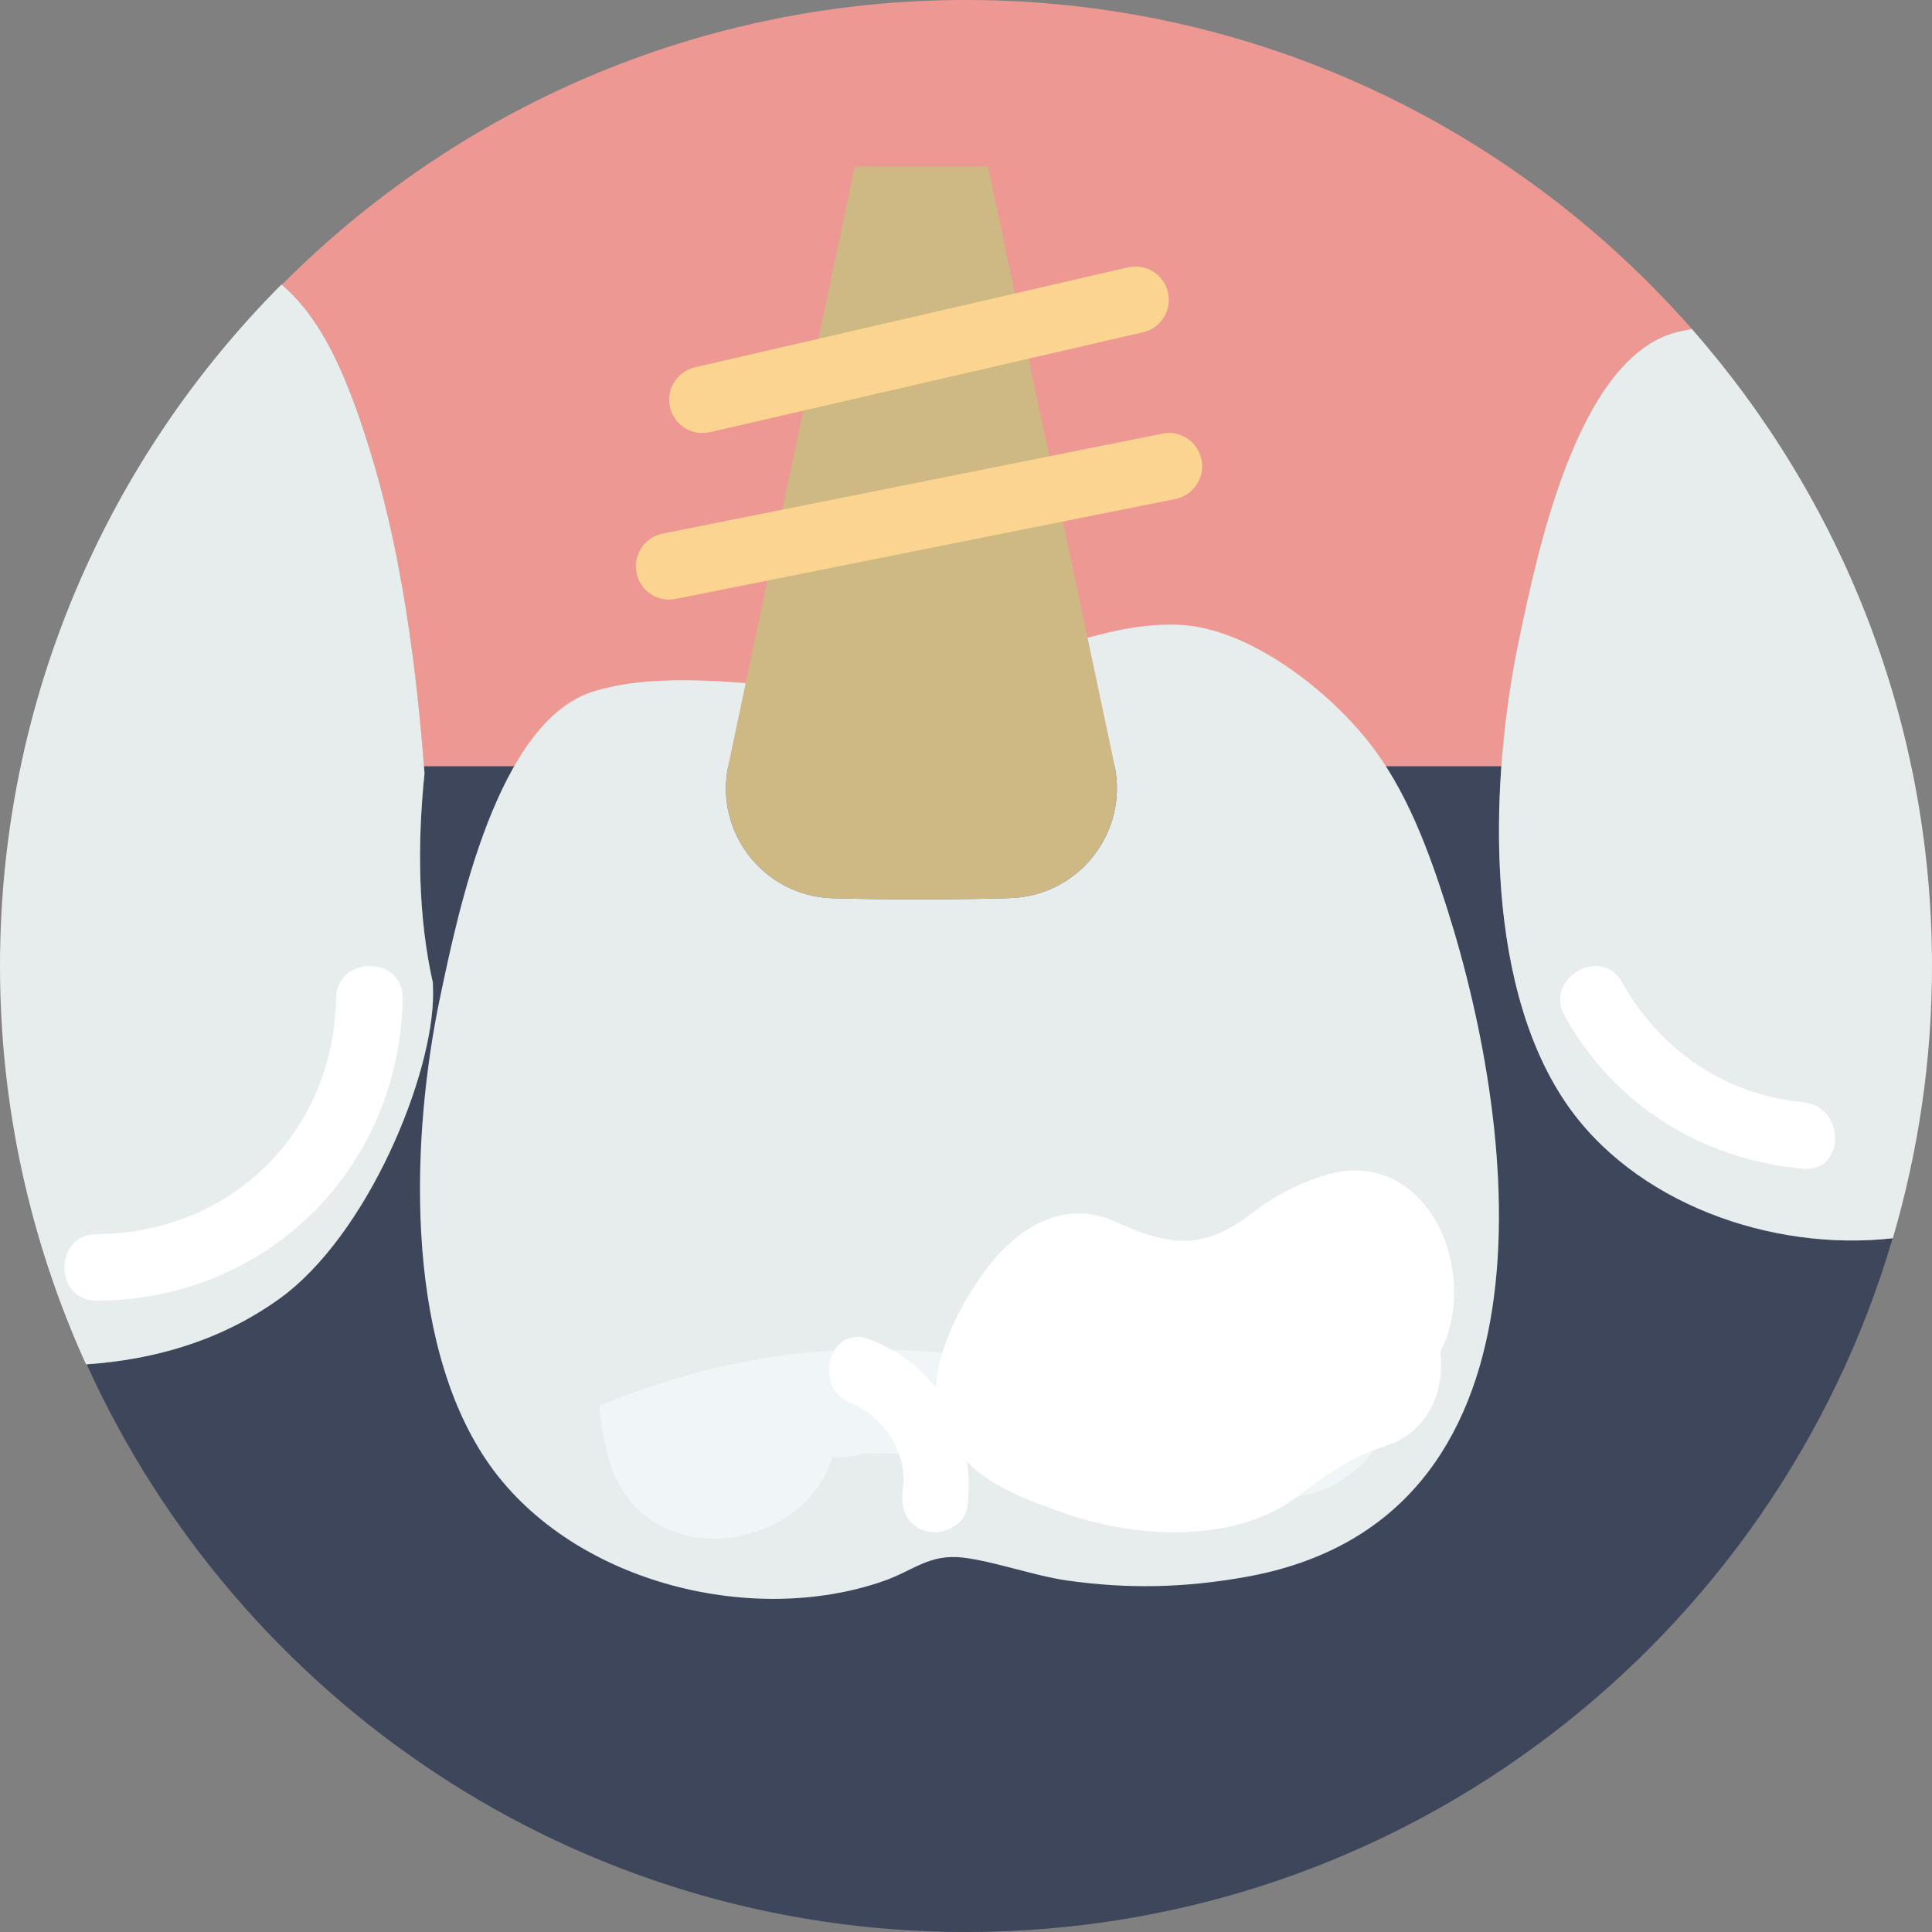
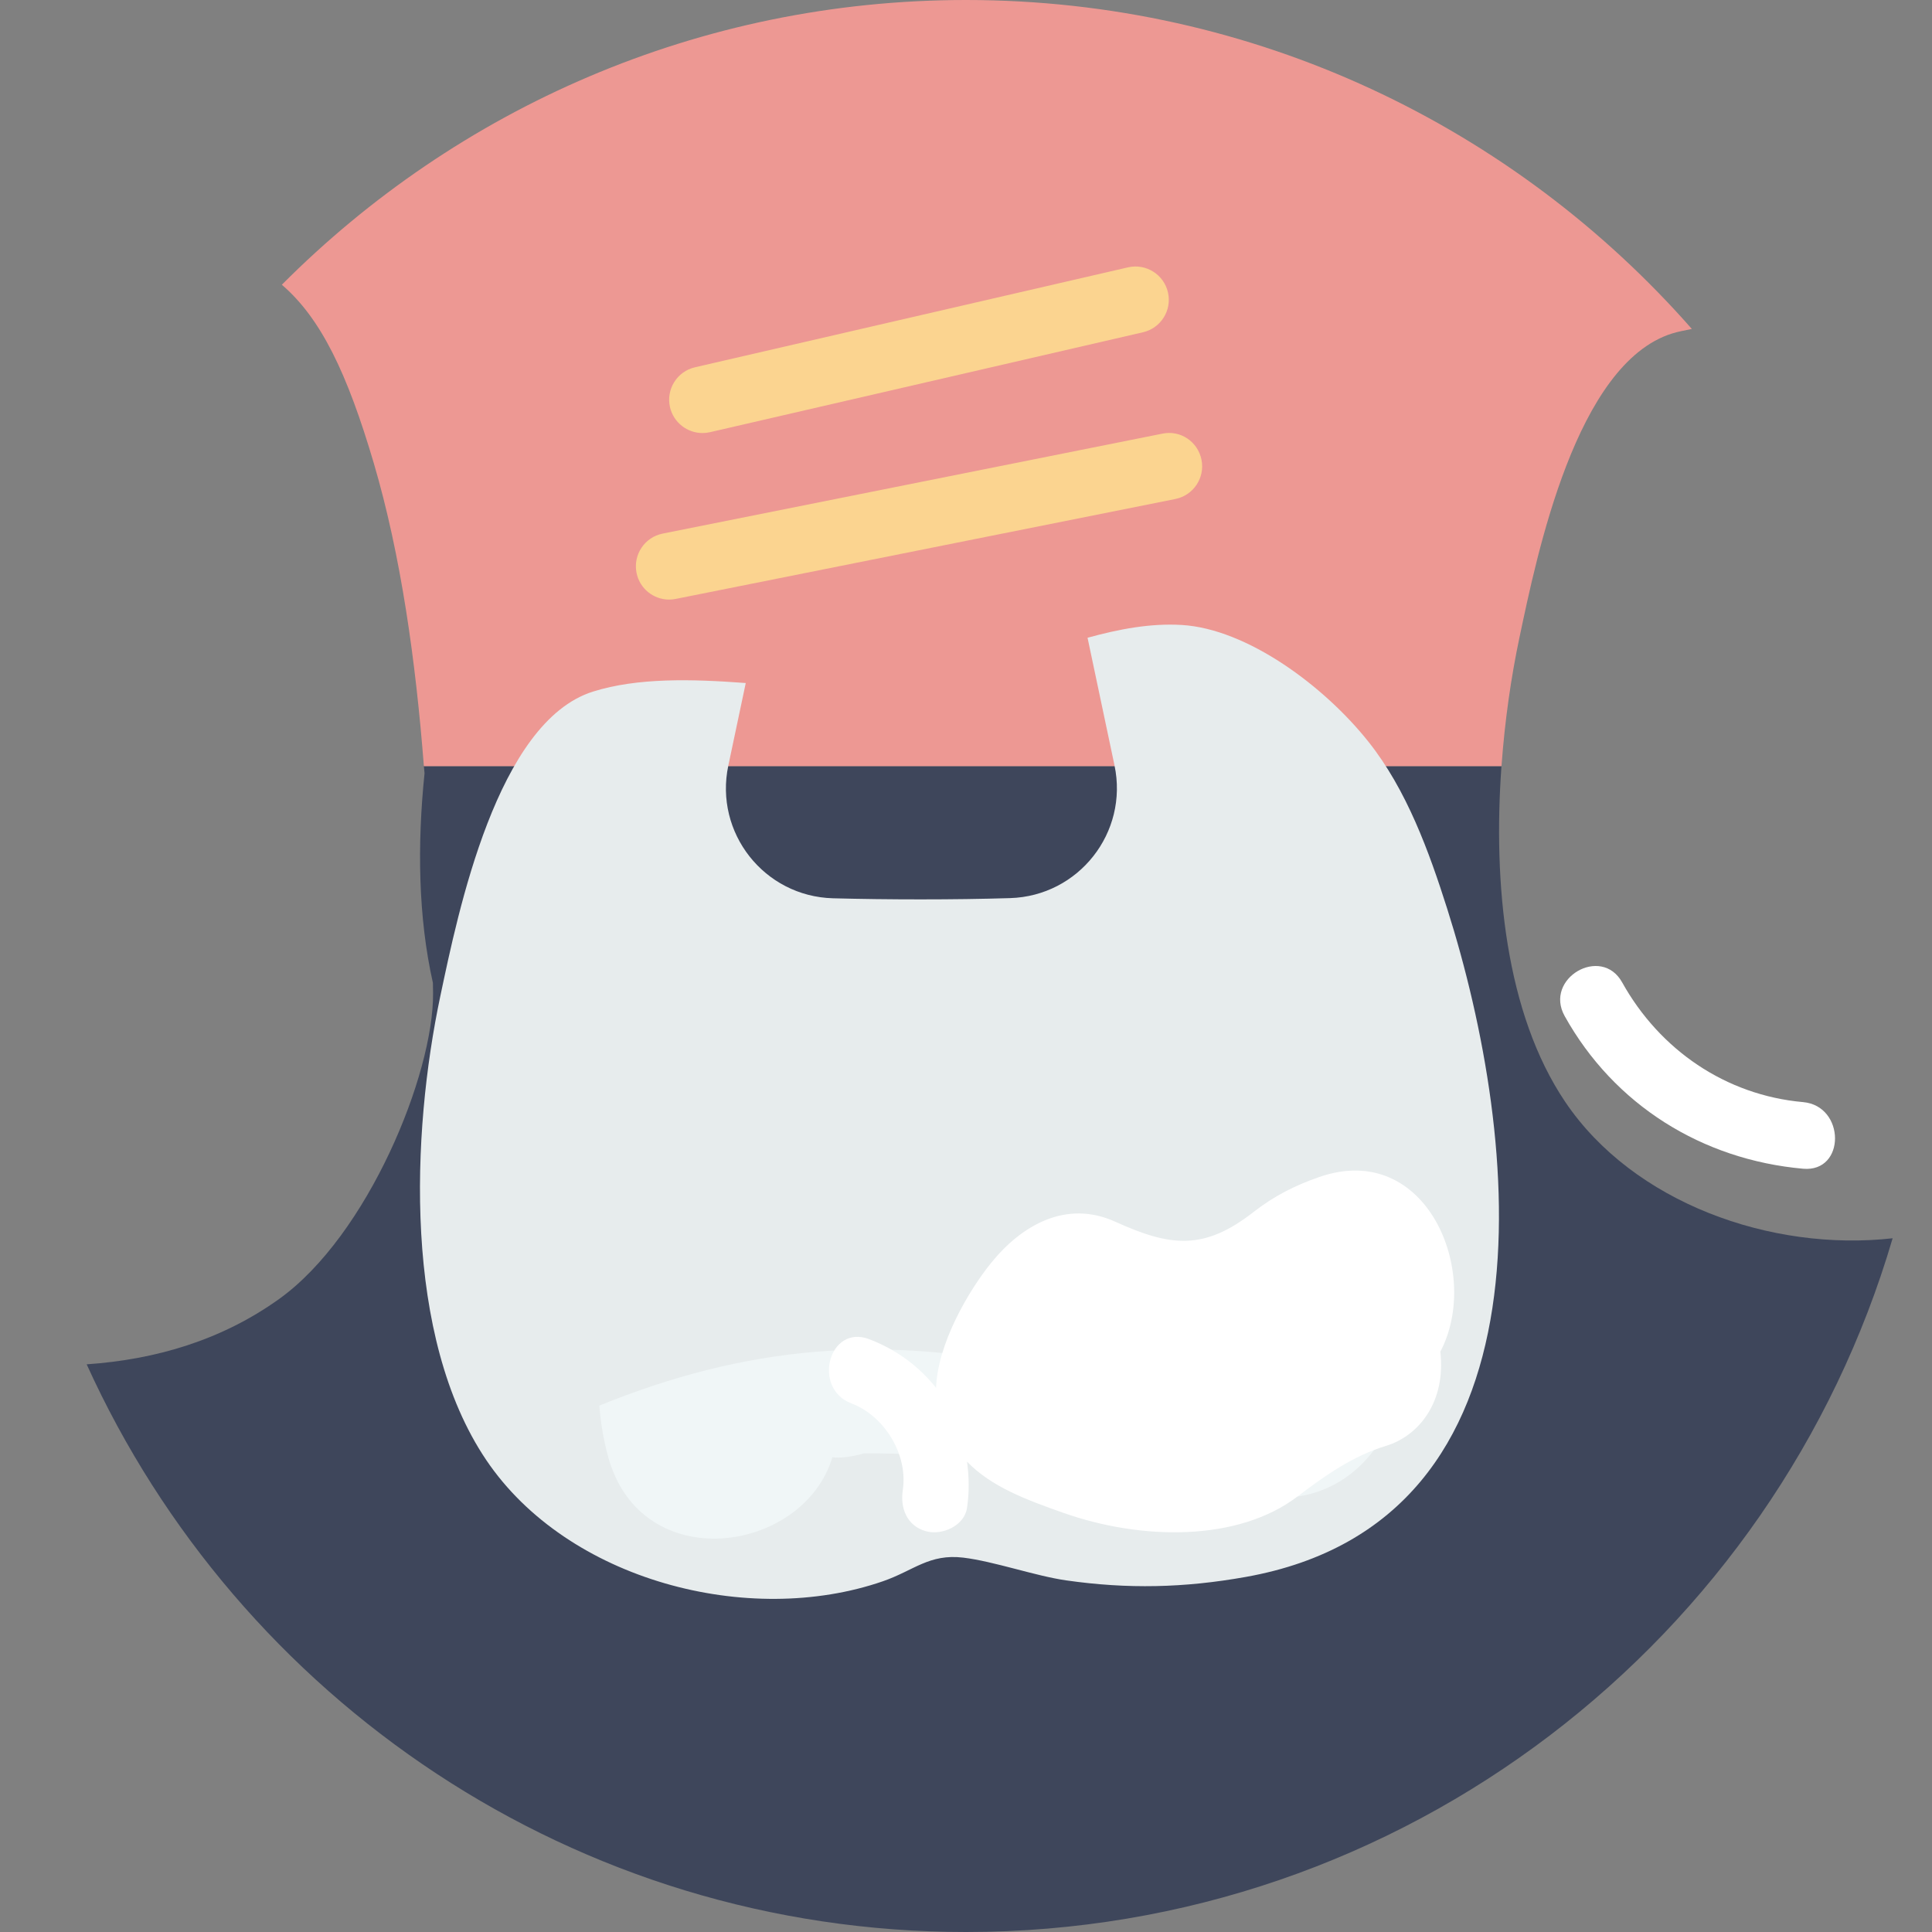
<svg xmlns="http://www.w3.org/2000/svg" height="800px" width="800px" version="1.1" id="Capa_1" viewBox="0 0 58 58" xml:space="preserve">
  <rect x="0" y="0" width="58" height="58" fill="#808080" stroke="none" />
  <g>
    <path style="fill:#3E465B;" d="M46.988,33.078C45.196,30.42,44.82,26.525,45.075,23H12.725c0.005,0.072,0.014,0.143,0.02,0.214   c-0.221,2.148-0.191,4.326,0.251,6.292c0.001,0.101,0.004,0.207,0.005,0.308c0.02,2.434-1.962,7.276-4.621,9.182   c-1.73,1.24-3.71,1.819-5.778,1.962C7.157,51.002,17.252,58,29,58c13.176,0,24.288-8.792,27.818-20.826   C53.161,37.583,49.029,36.106,46.988,33.078z" />
    <path style="fill:#ED9893;" d="M29,0C20.97,0,13.712,3.274,8.461,8.548c1.168,1.002,1.961,2.643,2.763,5.365   c0.814,2.765,1.256,5.932,1.501,9.088h32.351c0.099-1.375,0.292-2.696,0.539-3.862c0.531-2.511,1.701-8.22,4.58-9.127   c0.189-0.06,0.395-0.094,0.595-0.137C45.475,3.824,37.686,0,29,0z" />
-     <path style="fill:#CEB984;" d="M27.635,27c0.924,0,1.838-0.012,2.688-0.038c2.06-0.062,3.56-1.969,3.134-3.986L29.662,5h-4   l-3.797,17.981c-0.426,2.02,1.077,3.929,3.14,3.986C25.838,26.989,26.732,27,27.635,27z" />
-     <path style="fill:#E7ECED;" d="M50.789,9.874c-0.2,0.042-0.406,0.077-0.595,0.137c-2.88,0.907-4.049,6.616-4.58,9.127   c-0.879,4.154-1.117,10.245,1.374,13.94c2.042,3.03,6.177,4.507,9.836,4.095C57.585,34.58,58,31.839,58,29   C58,21.67,55.275,14.98,50.789,9.874z" />
-     <path style="fill:#E7ECED;" d="M12.744,23.214c-0.24-3.227-0.688-6.474-1.52-9.302C10.42,11.183,9.625,9.54,8.451,8.539   C3.229,13.783,0,21.014,0,29c0,4.265,0.928,8.312,2.582,11.959c2.075-0.141,4.062-0.72,5.797-1.964   c2.659-1.905,4.641-6.748,4.621-9.182c-0.001-0.1-0.004-0.207-0.005-0.308C12.553,27.54,12.523,25.363,12.744,23.214z" />
    <path style="fill:#FBD490;" d="M21.088,13c-0.455,0-0.866-0.313-0.974-0.775c-0.124-0.538,0.212-1.075,0.75-1.199l13-3   c0.538-0.123,1.074,0.212,1.199,0.75c0.124,0.538-0.212,1.075-0.75,1.199l-13,3C21.238,12.992,21.162,13,21.088,13z" />
    <path style="fill:#FBD490;" d="M20.088,18c-0.467,0-0.885-0.328-0.979-0.804c-0.108-0.542,0.243-1.068,0.784-1.177l15-3   c0.548-0.116,1.069,0.243,1.177,0.784c0.108,0.542-0.243,1.068-0.784,1.177l-15,3C20.219,17.994,20.152,18,20.088,18z" />
    <path style="fill:#E7ECED;" d="M43.448,27.287c-0.55-1.732-1.218-3.571-2.359-5.01c-1.337-1.688-3.656-3.399-5.612-3.515   c-0.942-0.056-1.885,0.124-2.828,0.384l0.809,3.83c0.426,2.017-1.074,3.923-3.134,3.986C29.473,26.988,28.559,27,27.635,27   c-0.904,0-1.797-0.011-2.63-0.033c-2.063-0.057-3.567-1.966-3.14-3.986l0.523-2.476c-1.622-0.122-3.25-0.163-4.586,0.257   c-2.88,0.907-4.049,6.616-4.58,9.127c-0.879,4.154-1.117,10.245,1.374,13.94c2.442,3.623,7.881,5.037,11.914,3.64   c0.925-0.321,1.384-0.83,2.408-0.708c0.917,0.11,2.165,0.55,3.083,0.682c1.854,0.266,3.552,0.227,5.395-0.102   C46.883,45.651,45.641,34.197,43.448,27.287z" />
    <path style="fill:#FFFFFF;" d="M46.972,30.502c1.487,2.672,4.129,4.313,7.157,4.584c1.285,0.115,1.274-1.886,0-2   c-2.324-0.208-4.304-1.57-5.431-3.594C48.072,28.366,46.344,29.374,46.972,30.502L46.972,30.502z" />
-     <path style="fill:#FFFFFF;" d="M2.9,39.048c5.116-0.017,9.104-3.97,9.189-9.081c0.021-1.29-1.979-1.288-2,0   c-0.067,4.024-3.168,7.067-7.189,7.081C1.61,37.052,1.61,39.052,2.9,39.048L2.9,39.048z" />
    <path style="fill:#F0F6F7;" d="M31.422,41.132c-4.937-1.112-9.06-0.713-13.43,1.066c0.037,0.47,0.112,0.968,0.259,1.513   c0.982,3.65,5.868,2.932,6.738,0.037c0.235,0.03,0.549-0.006,0.952-0.117c1.276-0.002,2.551,0.072,3.824,0.147   c2.665,0.156,5.293,0.579,7.908,1.104c1.936,0.389,3.382-0.695,4.022-2.108C38.297,42.619,34.888,41.912,31.422,41.132z" />
    <path style="fill:#FFFFFF;" d="M39.61,35.333c-0.74,0.256-1.36,0.571-1.984,1.057c-1.489,1.161-2.496,1.035-4.147,0.286   c-1.463-0.663-2.8,0.095-3.724,1.236c-0.692,0.855-1.611,2.443-1.653,3.753c-0.504-0.635-1.18-1.146-2.009-1.462   c-1.208-0.459-1.725,1.475-0.532,1.929c1,0.38,1.703,1.54,1.541,2.607c-0.082,0.538,0.127,1.073,0.698,1.23   c0.478,0.132,1.148-0.159,1.23-0.698c0.072-0.476,0.062-0.941,0.001-1.391c0.729,0.752,1.755,1.137,2.9,1.54   c2.317,0.815,5.222,0.878,7.027-0.499c0.815-0.621,1.664-1.216,2.645-1.513c1.021-0.31,1.806-1.352,1.637-2.83   C44.484,38.22,42.834,34.218,39.61,35.333z" />
  </g>
</svg>